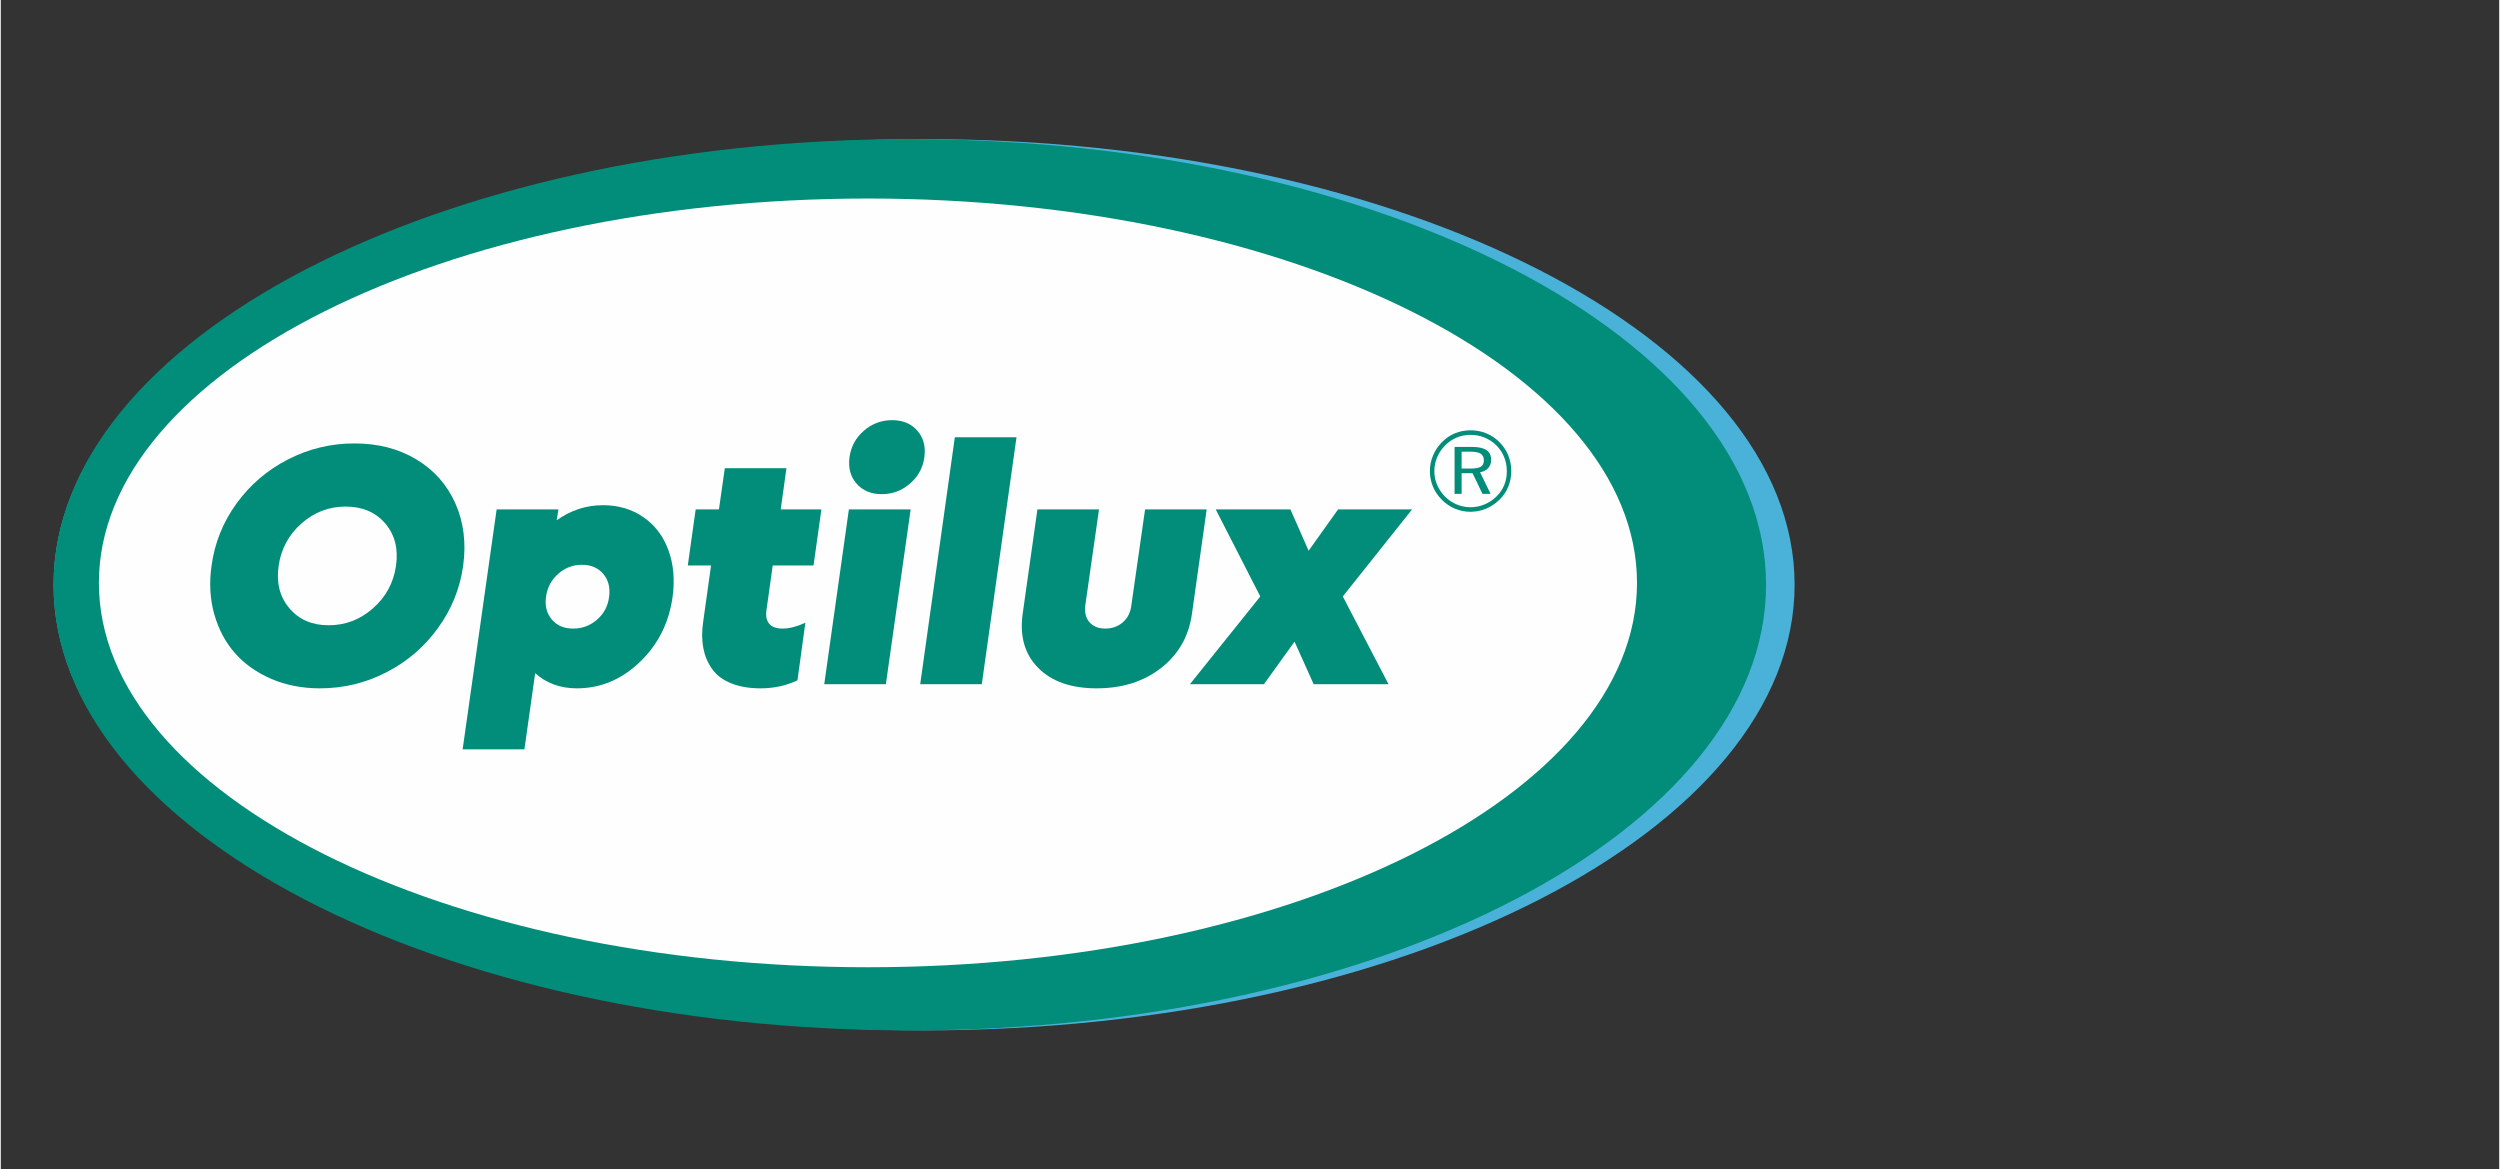
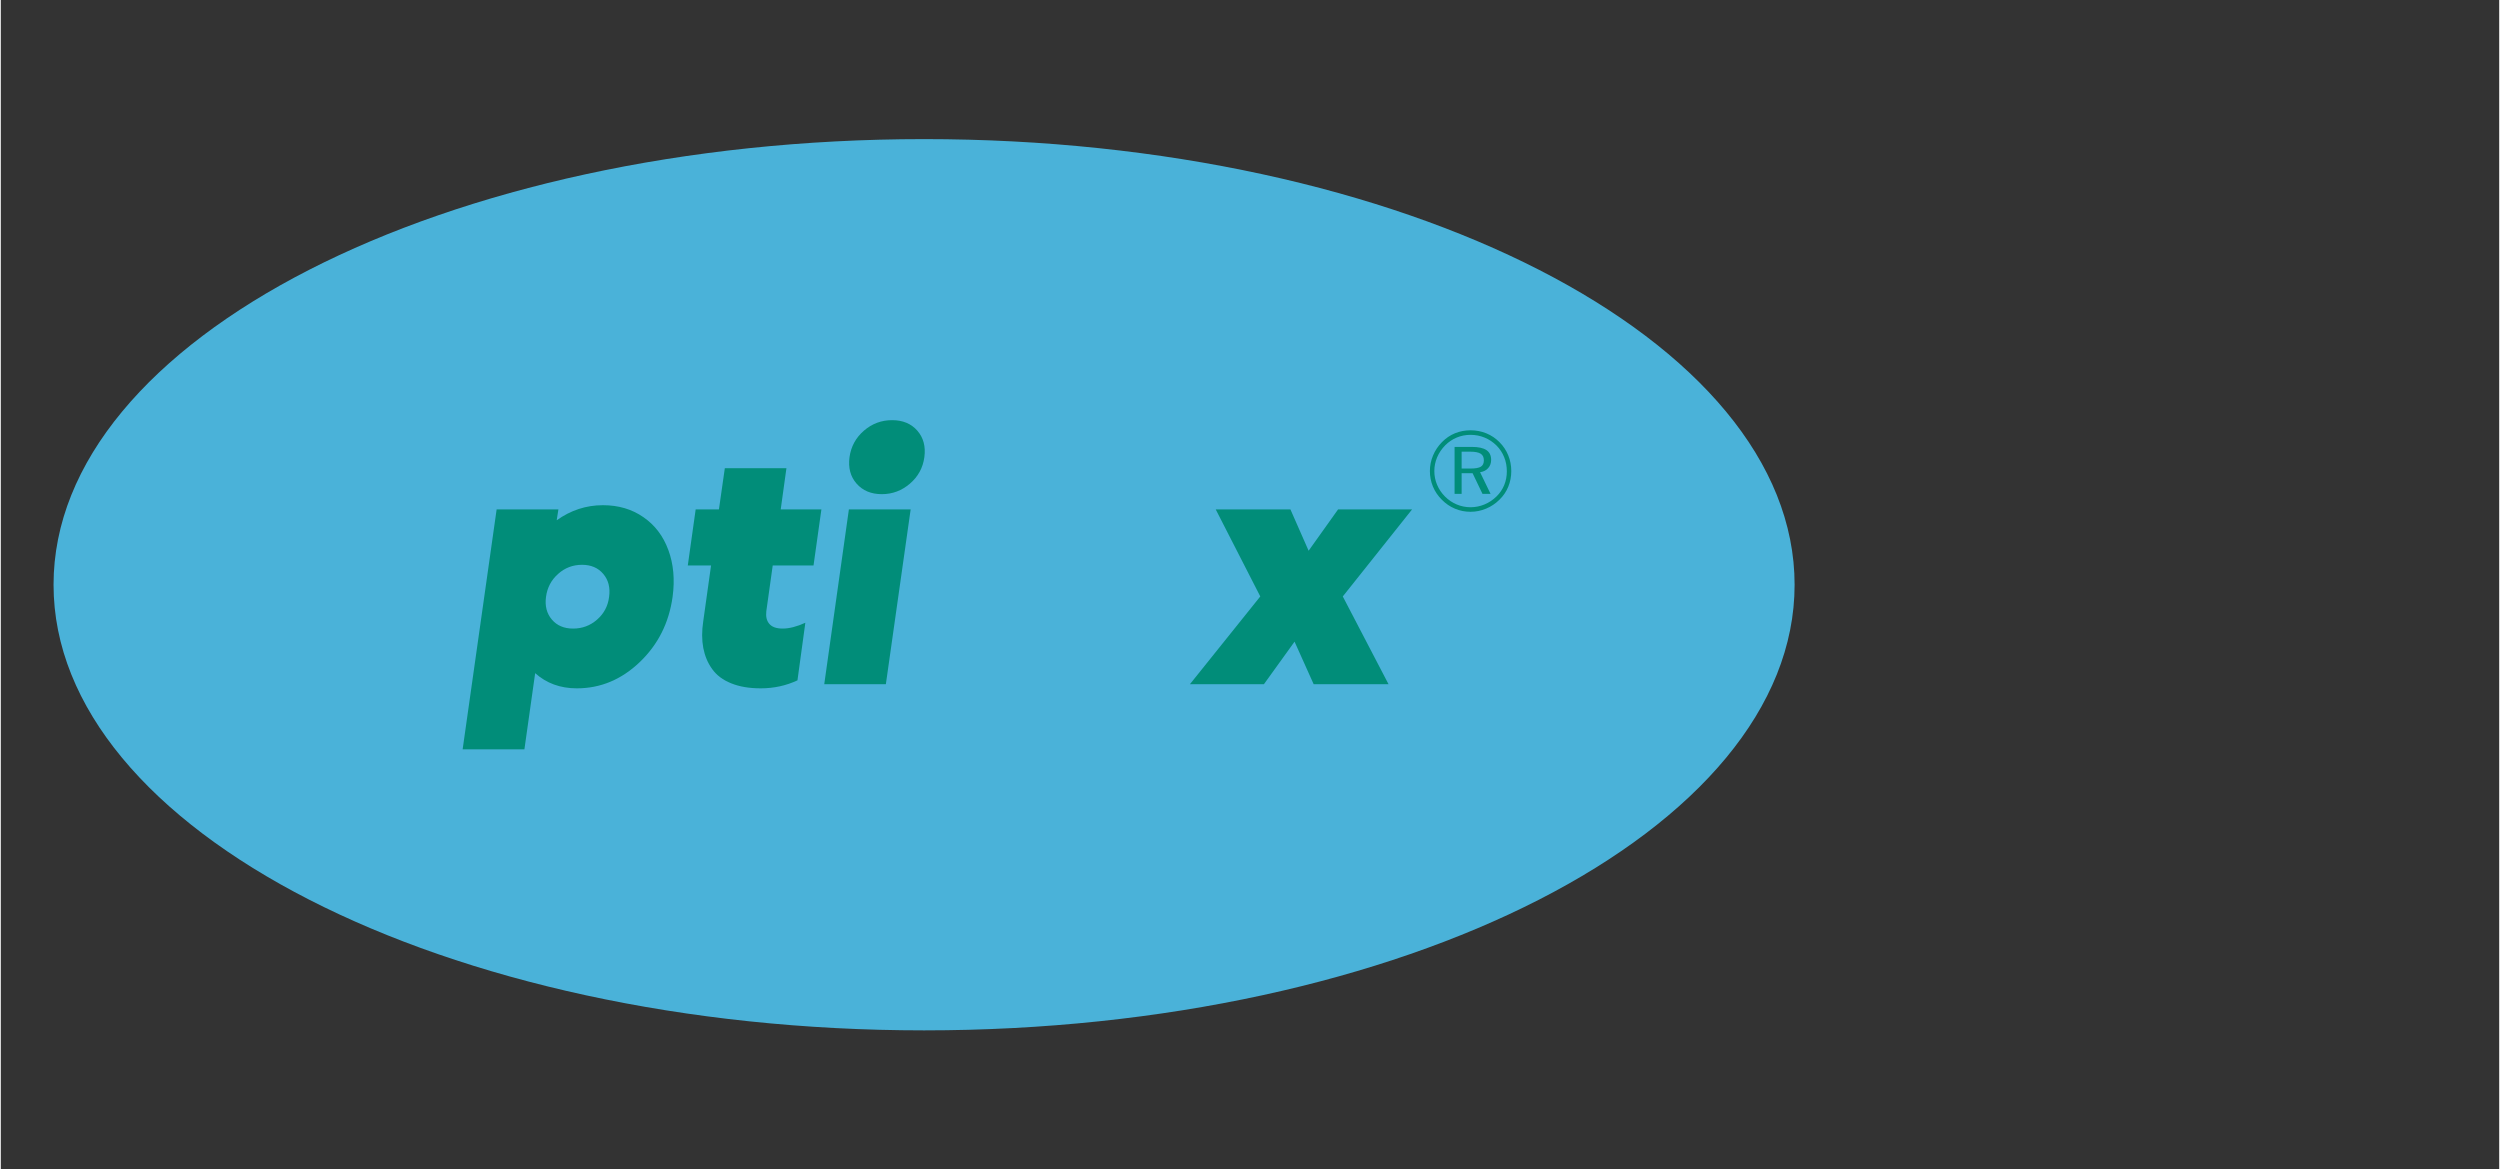
<svg xmlns="http://www.w3.org/2000/svg" xml:space="preserve" width="947px" height="443px" version="1.0" style="shape-rendering:geometricPrecision; text-rendering:geometricPrecision; image-rendering:optimizeQuality; fill-rule:evenodd; clip-rule:evenodd" viewBox="0 0 1435.92 672.14">
  <rect x="0" y="0" width="1435.92" height="672.14" fill="#333333" stroke="none" />
  <defs>
    <style type="text/css">
   
    .fil3 {fill:#FEFEFE;fill-rule:nonzero}
    .fil2 {fill:#018D79;fill-rule:nonzero}
    .fil1 {fill:#4AB2D9;fill-rule:nonzero}
    .fil0 {fill:white;fill-opacity:0}
   
  </style>
  </defs>
  <g id="Layer_x0020_1">
    <polygon class="fil0" points="0,0 1435.92,0 1435.92,672.14 0,672.14 " />
    <g id="_2848057299088">
      <path class="fil1" d="M530.64 79.95c275.57,0 500.32,115.05 500.32,256.12 0,141.07 -224.75,256.12 -500.32,256.12 -275.56,0 -500.32,-115.05 -500.32,-256.12 0,-141.07 224.76,-256.12 500.32,-256.12z" />
-       <path class="fil2" d="M522.44 79.95c271.04,0 492.11,115.05 492.11,256.12 0,141.07 -221.07,256.12 -492.11,256.12 -271.05,0 -492.12,-115.05 -492.12,-256.12 0,-141.07 221.07,-256.12 492.12,-256.12z" />
-       <path class="fil3" d="M498.38 114.1c243.45,0 442,99.23 442,220.9 0,121.67 -198.55,220.91 -442,220.91 -243.45,0 -442,-99.24 -442,-220.91 0,-121.67 198.55,-220.9 442,-220.9z" />
-       <path class="fil2" d="M183.36 395.61c-10.15,0 -19.41,-1.8 -27.85,-5.42 -8.44,-3.64 -15.4,-8.57 -20.89,-14.77 -5.48,-6.21 -9.46,-13.7 -11.92,-22.37 -2.46,-8.7 -2.99,-18 -1.58,-27.85 1.78,-13.17 6.57,-25.09 14.39,-35.87 7.78,-10.74 17.64,-19.18 29.56,-25.29 11.95,-6.14 24.66,-9.19 38.2,-9.19 13.56,0 25.38,3.05 35.57,9.19 10.18,6.11 17.63,14.55 22.43,25.29 4.76,10.78 6.27,22.7 4.46,35.87 -1.87,13.14 -6.7,25.09 -14.55,35.86 -7.81,10.81 -17.7,19.25 -29.62,25.36 -11.92,6.14 -24.67,9.19 -38.2,9.19zm5.09 -36.25c9.62,0 18.13,-3.26 25.52,-9.79 7.36,-6.51 11.76,-14.62 13.17,-24.37 1.41,-9.76 -0.65,-17.87 -6.2,-24.37 -5.55,-6.47 -13.14,-9.69 -22.76,-9.69 -9.56,0 -18,3.22 -25.36,9.69 -7.32,6.5 -11.73,14.61 -13.14,24.37 -1.41,9.75 0.66,17.86 6.18,24.37 5.51,6.53 13.04,9.79 22.59,9.79z" />
      <path id="_1" class="fil2" d="M346.07 290.35c8.93,0 16.68,2.3 23.29,6.9 6.6,4.56 11.39,10.87 14.31,18.88 2.96,8.02 3.78,16.98 2.44,26.87 -2.07,14.94 -8.35,27.46 -18.86,37.51 -10.54,10.08 -22.59,15.1 -36.19,15.1 -9.49,0 -17.47,-2.92 -23.94,-8.73l-6.18 43.78 -35.5 0 19.54 -137.91 35.5 0 -0.98 6.27c8.08,-5.78 16.95,-8.67 26.57,-8.67zm3.55 52.65c0.72,-5.26 -0.4,-9.66 -3.35,-13.14 -2.96,-3.51 -7.03,-5.25 -12.22,-5.25 -5.26,0 -9.86,1.74 -13.76,5.25 -3.91,3.48 -6.24,7.88 -6.93,13.14 -0.73,5.25 0.42,9.62 3.35,13.07 2.95,3.48 7.03,5.19 12.21,5.19 5.29,0 9.89,-1.71 13.83,-5.19 3.94,-3.45 6.24,-7.82 6.87,-13.07z" />
      <path id="_2" class="fil2" d="M443.65 325l-3.68 26.28c-0.36,3.05 0.19,5.51 1.74,7.29 1.54,1.8 4.1,2.69 7.68,2.69 3.81,0 8.12,-1.12 13.01,-3.35l-4.53 33.11c-6.54,3.05 -13.57,4.59 -21.06,4.59 -6.63,0 -12.28,-0.95 -17.04,-2.89 -4.76,-1.9 -8.38,-4.63 -10.9,-8.17 -2.57,-3.52 -4.24,-7.59 -5.13,-12.16 -0.85,-4.59 -0.88,-9.68 -0.03,-15.27l4.5 -32.12 -13.37 0 4.53 -32.25 13.37 0 3.38 -23.65 35.41 0 -3.28 23.65 23.38 0 -4.53 32.25 -23.45 0z" />
      <path id="_3" class="fil2" d="M506.38 284.01c-6.18,0 -11.01,-2.03 -14.55,-6.07 -3.52,-4.04 -4.86,-9.1 -4.04,-15.21 0.85,-6.08 3.61,-11.17 8.28,-15.21 4.69,-4.04 10.08,-6.04 16.19,-6.04 6.14,0 10.97,2 14.51,6.04 3.52,4.04 4.86,9.13 4.04,15.21 -0.82,6.11 -3.58,11.17 -8.27,15.21 -4.7,4.04 -10.09,6.07 -16.16,6.07zm-33.11 109.21l14.16 -100.47 35.5 0 -14.25 100.47 -35.41 0z" />
-       <polygon id="_4" class="fil2" points="528.42,393.22 548.32,251.3 583.76,251.3 563.82,393.22 " />
-       <path id="_5" class="fil2" d="M629.84 395.61c-14.62,0 -25.82,-3.9 -33.57,-11.72 -7.78,-7.82 -10.74,-18.2 -8.97,-31.07l8.48 -60.07 35.4 0 -7.88 55.14c-0.52,4.04 0.3,7.29 2.4,9.73 2.13,2.42 5.12,3.64 9.06,3.64 3.98,0 7.36,-1.22 10.15,-3.64 2.79,-2.44 4.4,-5.69 4.86,-9.73l7.89 -55.14 35.4 0 -8.47 60.07c-1.81,12.87 -7.69,23.25 -17.7,31.07 -10.02,7.82 -22.37,11.72 -37.05,11.72z" />
      <polygon id="_6" class="fil2" points="811.13,292.75 771.29,342.8 797.57,393.22 754.54,393.22 743.57,368.78 725.97,393.22 683.44,393.22 723.87,342.8 698.25,292.75 741.18,292.75 751.65,316.53 768.6,292.75 " />
      <path class="fil2" d="M844.64 259.6l-5.05 0 0 9.69 5.05 0c2.85,0 4.86,-0.36 6,-1.07 1.15,-0.72 1.73,-1.93 1.73,-3.63 0,-1.77 -0.62,-3.05 -1.83,-3.82 -1.21,-0.78 -3.18,-1.17 -5.9,-1.17zm0.76 -2.75c3.79,0 6.61,0.61 8.43,1.82 1.82,1.22 2.72,3.09 2.72,5.63 0,1.9 -0.57,3.48 -1.72,4.76 -1.15,1.28 -2.69,2.06 -4.64,2.33l6.02 12.44 -4.64 0 -5.68 -11.86 -6.3 0 0 11.86 -4.05 0 0 -26.98 9.86 0zm20.17 13.97c0,-2.85 -0.51,-5.55 -1.53,-8.07 -1.02,-2.54 -2.49,-4.77 -4.41,-6.7 -2.01,-1.99 -4.28,-3.51 -6.83,-4.55 -2.54,-1.06 -5.24,-1.58 -8.09,-1.58 -2.77,0 -5.4,0.51 -7.89,1.53 -2.47,1.02 -4.7,2.52 -6.66,4.47 -2.02,2.06 -3.57,4.36 -4.65,6.9 -1.08,2.54 -1.61,5.19 -1.61,7.93 0,2.75 0.52,5.38 1.58,7.89 1.06,2.5 2.58,4.76 4.56,6.76 1.99,1.98 4.25,3.5 6.77,4.55 2.51,1.05 5.15,1.58 7.9,1.58 2.77,0 5.43,-0.54 8,-1.6 2.57,-1.06 4.87,-2.59 6.92,-4.6 1.94,-1.89 3.41,-4.06 4.43,-6.52 1.01,-2.45 1.51,-5.11 1.51,-7.99zm-20.86 -23.52c3.22,0 6.27,0.59 9.12,1.76 2.84,1.17 5.37,2.88 7.56,5.11 2.16,2.17 3.84,4.68 4.99,7.53 1.17,2.84 1.75,5.84 1.75,9.02 0,3.2 -0.57,6.19 -1.72,8.98 -1.13,2.8 -2.81,5.27 -5.02,7.44 -2.28,2.26 -4.86,3.99 -7.74,5.19 -2.88,1.21 -5.85,1.81 -8.94,1.81 -3.14,0 -6.11,-0.58 -8.93,-1.78 -2.83,-1.17 -5.35,-2.9 -7.56,-5.15 -2.24,-2.22 -3.94,-4.73 -5.12,-7.57 -1.17,-2.84 -1.75,-5.8 -1.75,-8.92 0,-3.07 0.6,-6.05 1.81,-8.93 1.2,-2.89 2.93,-5.47 5.19,-7.75 2.15,-2.19 4.61,-3.86 7.4,-5.02 2.8,-1.14 5.79,-1.72 8.96,-1.72z" />
    </g>
  </g>
</svg>